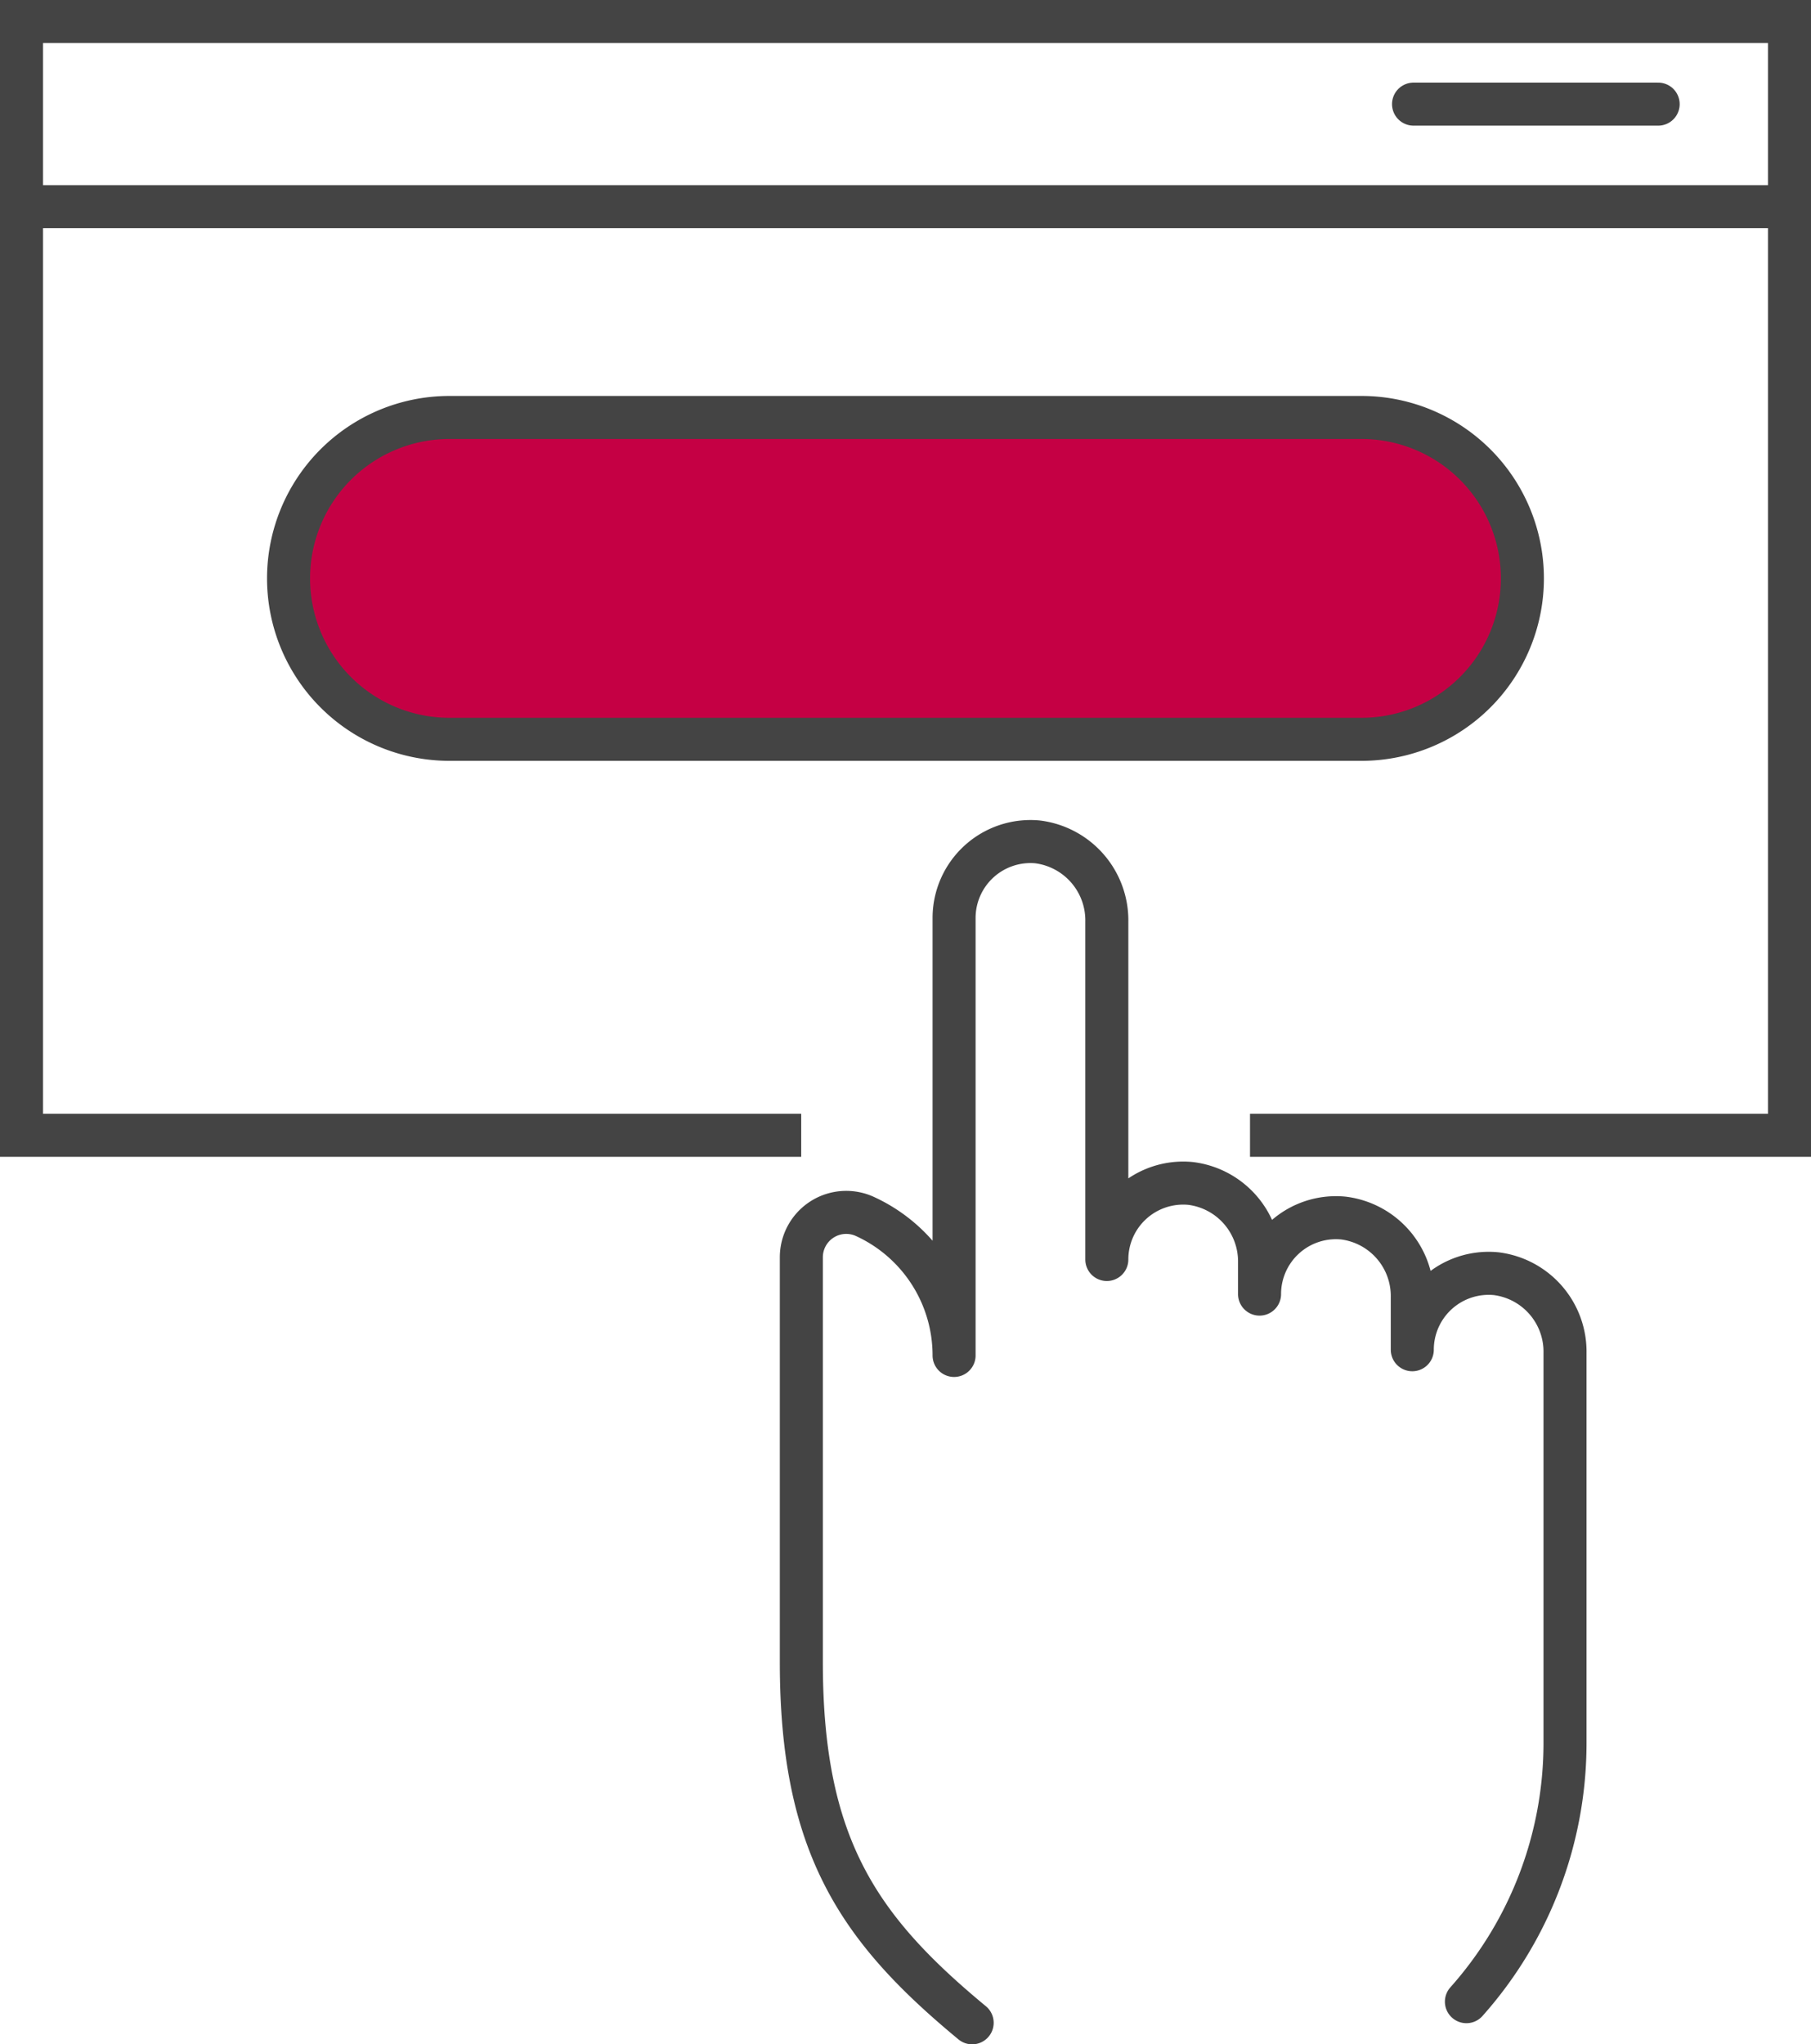
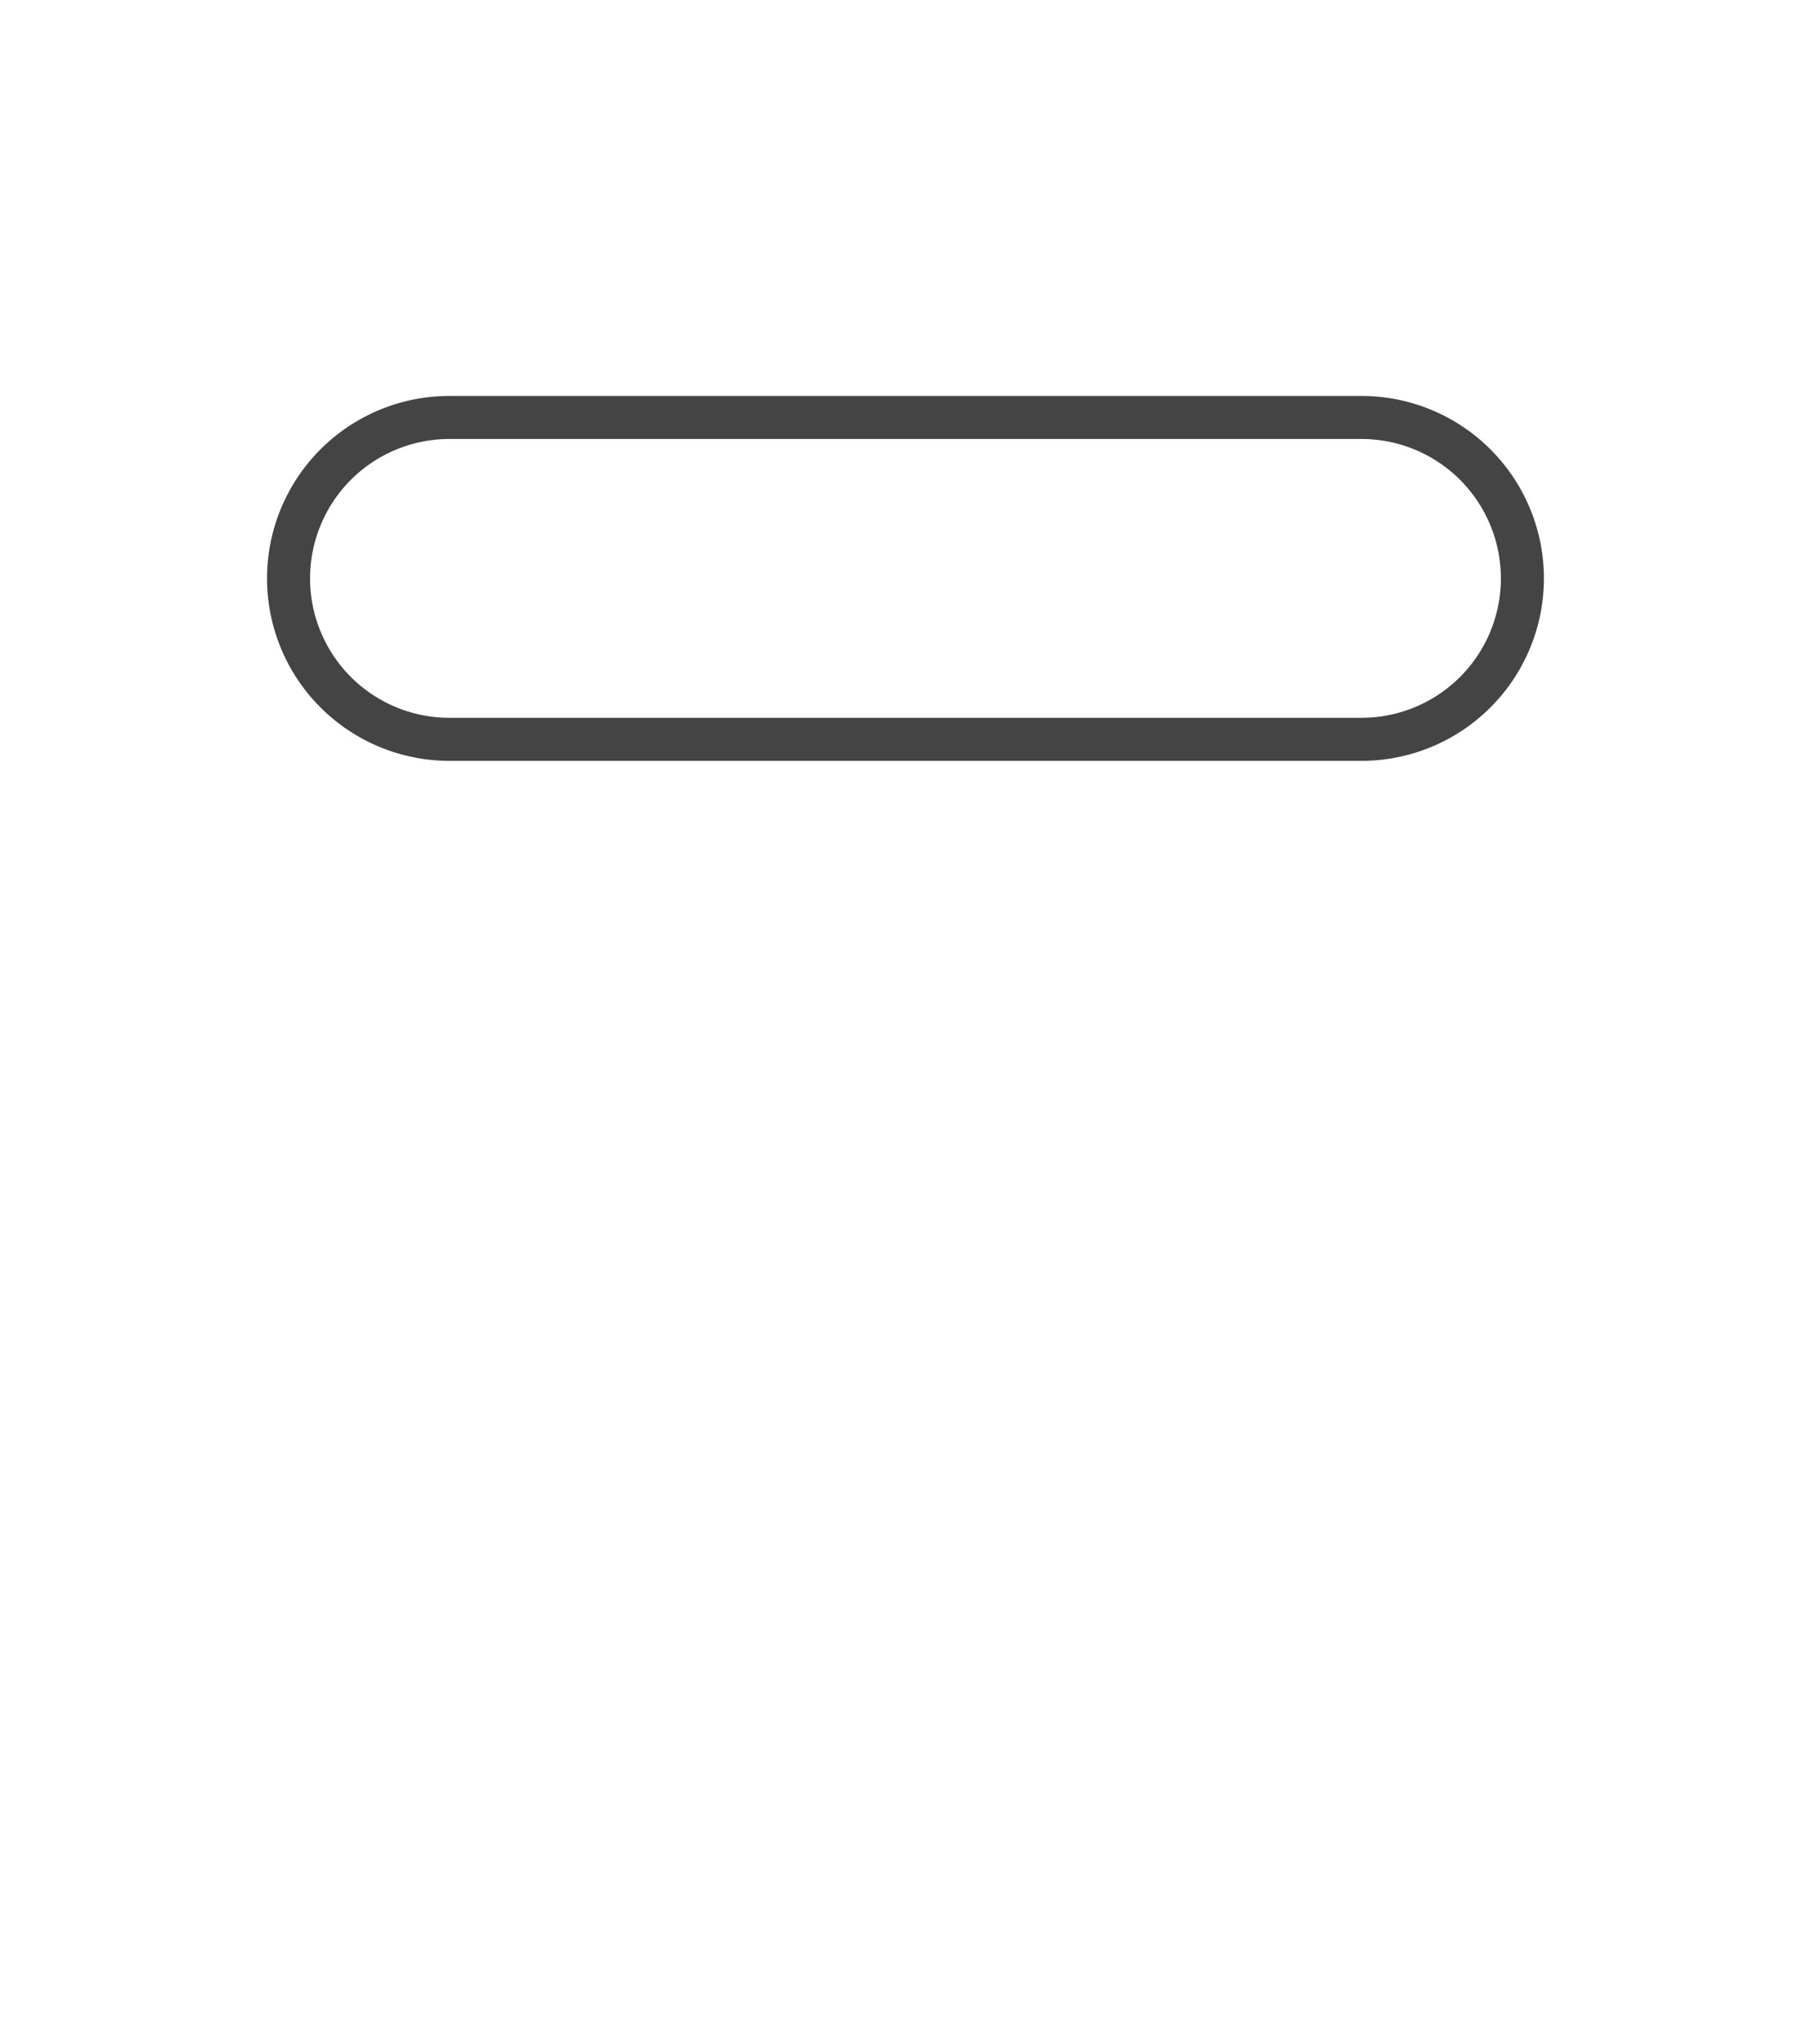
<svg xmlns="http://www.w3.org/2000/svg" id="Group_1444" data-name="Group 1444" width="126.262" height="142.496" viewBox="0 0 126.262 142.496">
  <defs>
    <clipPath id="clip-path">
      <rect id="Rectangle_968" data-name="Rectangle 968" width="126.262" height="142.496" fill="none" />
    </clipPath>
  </defs>
  <g id="Group_1443" data-name="Group 1443" clip-path="url(#clip-path)">
-     <path id="Path_10895" data-name="Path 10895" d="M55.86,79.134H1.5V1.5H124.762V79.134H87.15" fill="none" stroke="#444" stroke-miterlimit="10" stroke-width="3" />
-     <path id="Path_10896" data-name="Path 10896" d="M102.238,139.523h0a27.109,27.109,0,0,0,6.874-18.041V94.31a5.479,5.479,0,0,0-4.8-5.529,5.326,5.326,0,0,0-5.848,5.3V90.432a5.48,5.48,0,0,0-4.8-5.529,5.326,5.326,0,0,0-5.849,5.3V88.02a5.479,5.479,0,0,0-4.8-5.529,5.326,5.326,0,0,0-5.848,5.3V64.261a5.513,5.513,0,0,0-4.849-5.581,5.327,5.327,0,0,0-5.8,5.305V94.479a10.652,10.652,0,0,0-6.2-9.679,3.129,3.129,0,0,0-4.449,2.83v28.231c0,12.783,3.988,18.584,11.909,25.135" fill="none" stroke="#444" stroke-linecap="round" stroke-linejoin="round" stroke-width="3" />
-     <path id="Path_10897" data-name="Path 10897" d="M95.029,51.533h-63.8a11.217,11.217,0,0,1,0-22.433h63.8a11.217,11.217,0,0,1,0,22.433" fill="#c50044" />
    <path id="Path_10898" data-name="Path 10898" d="M95.029,51.533h-63.8a11.217,11.217,0,0,1,0-22.433h63.8a11.217,11.217,0,0,1,0,22.433Z" fill="none" stroke="#444" stroke-linecap="round" stroke-linejoin="round" stroke-width="3" />
-     <line id="Line_873" data-name="Line 873" x2="123.262" transform="translate(1.5 14.406)" fill="none" stroke="#444" stroke-linecap="round" stroke-linejoin="round" stroke-width="3" />
-     <line id="Line_874" data-name="Line 874" x1="17.055" transform="translate(98.551 7.258)" fill="none" stroke="#444" stroke-linecap="round" stroke-linejoin="round" stroke-width="3" />
  </g>
</svg>